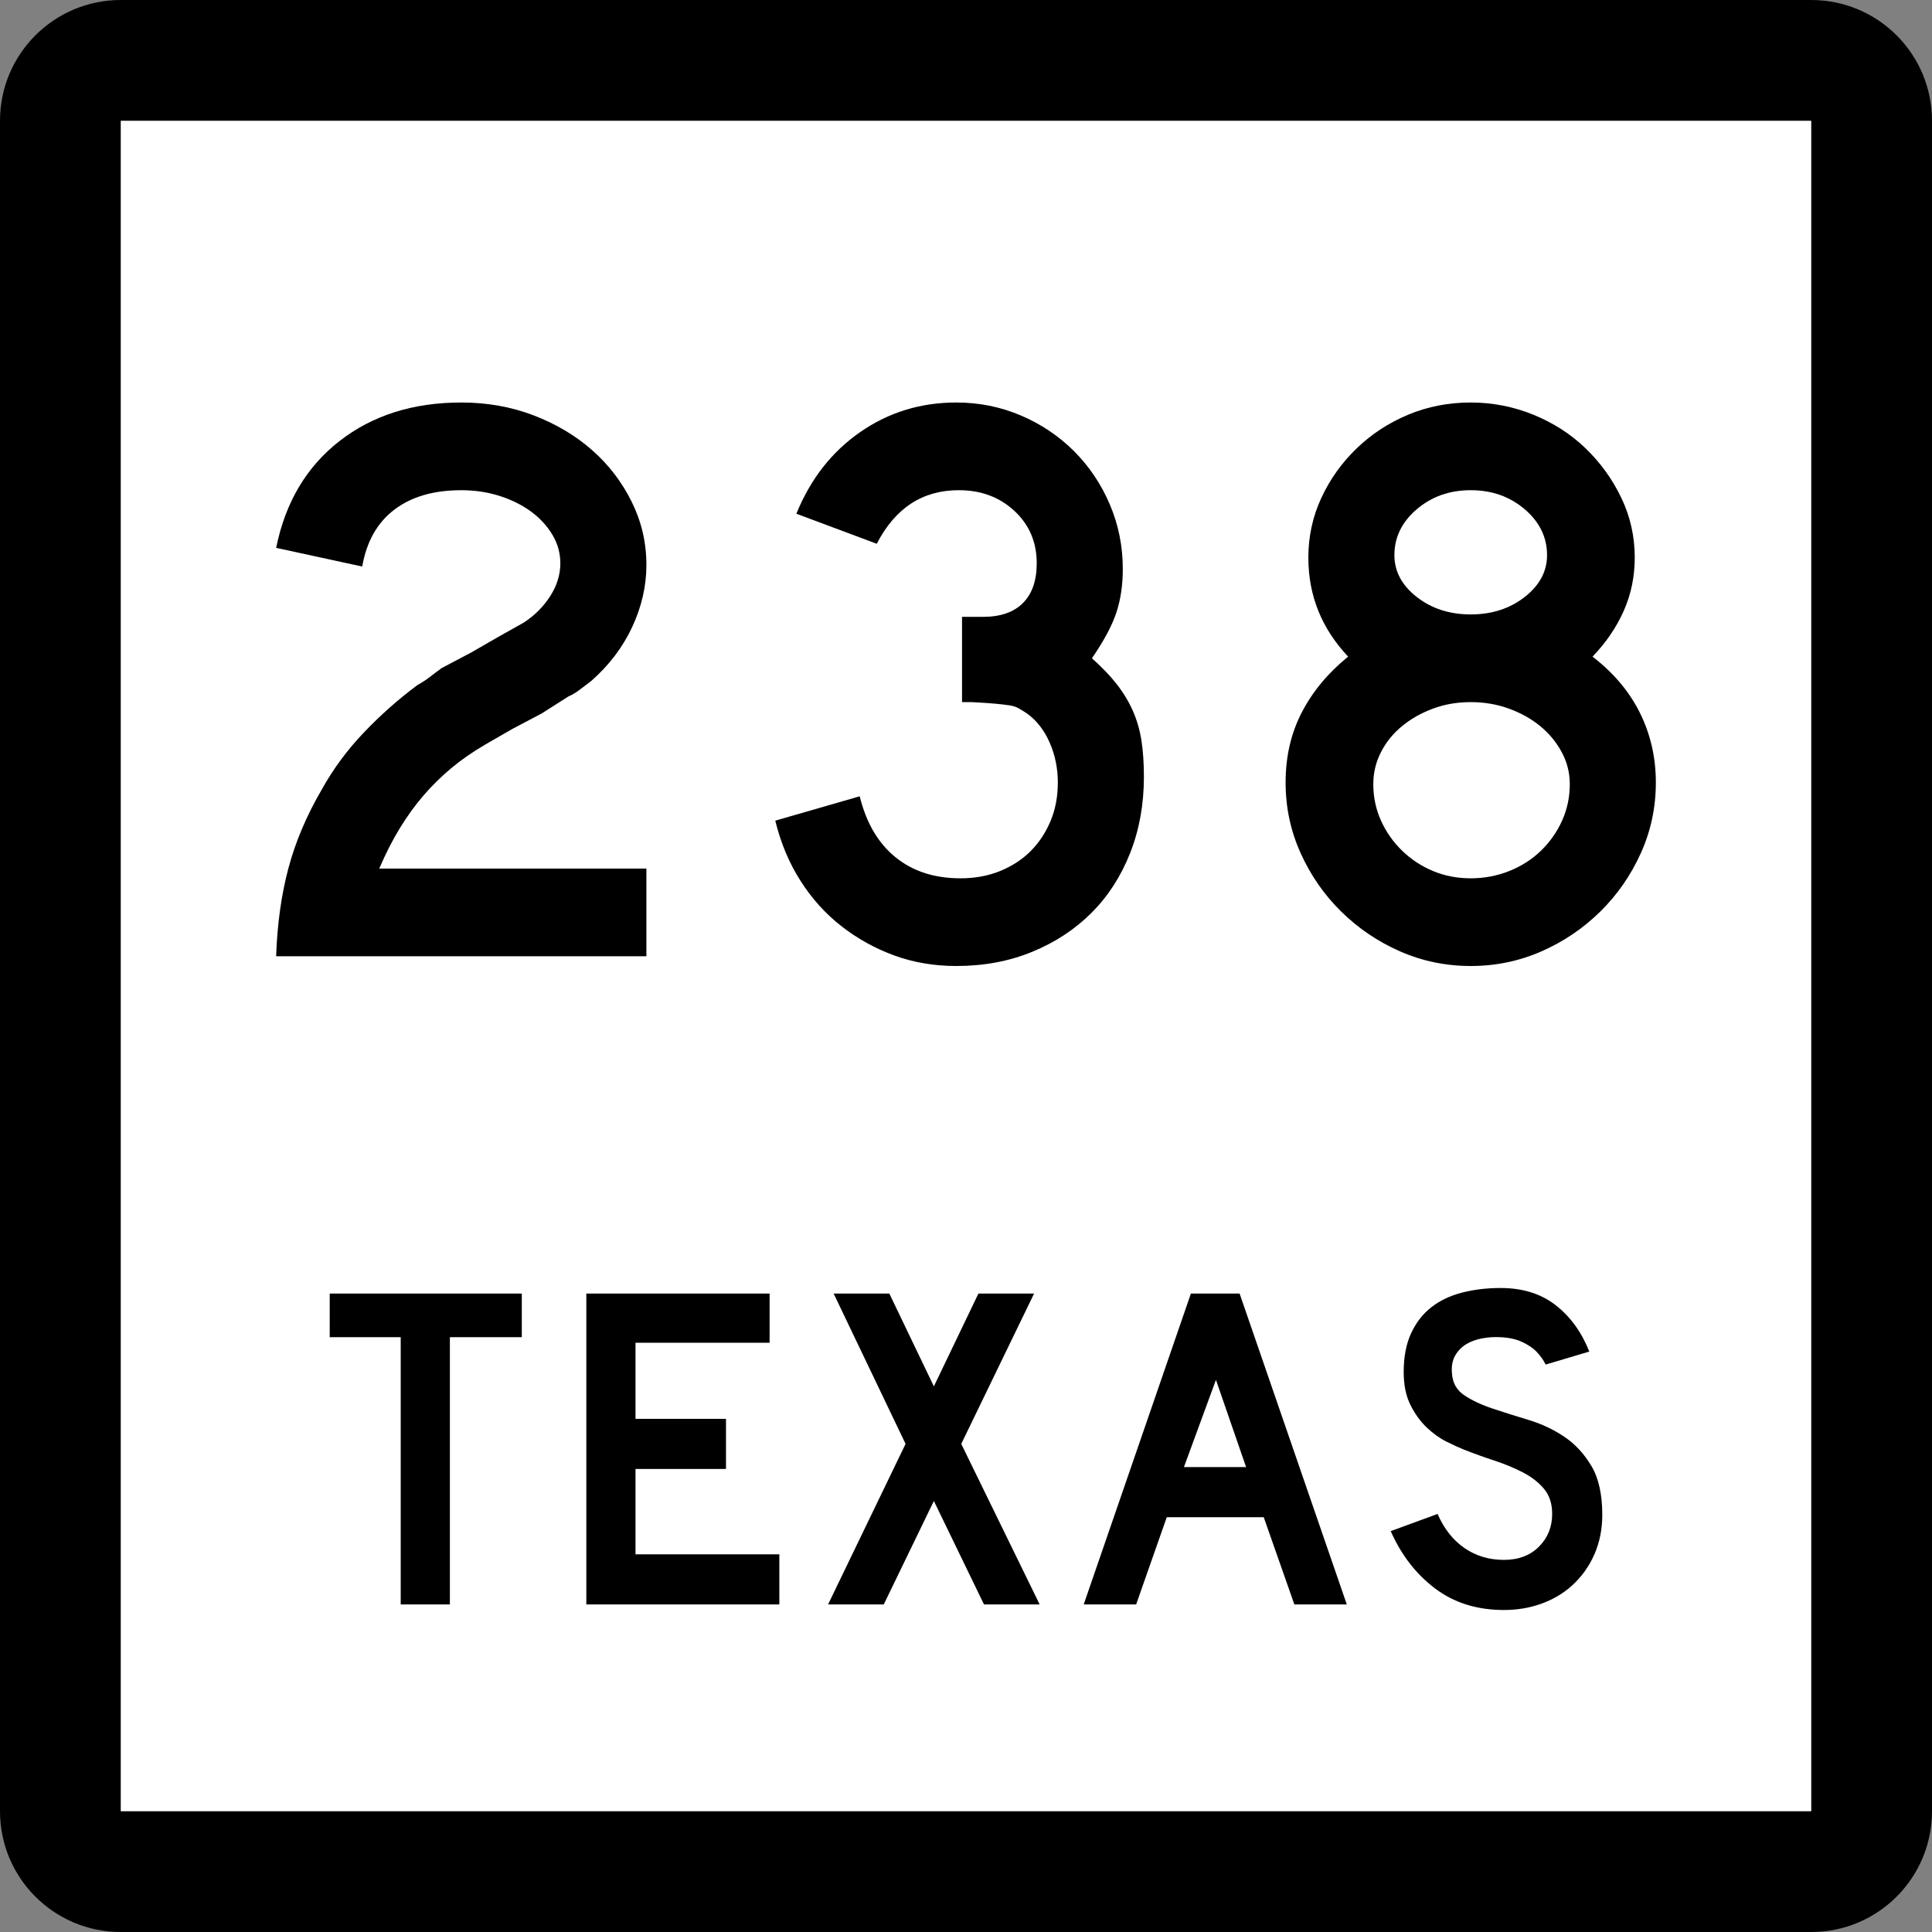
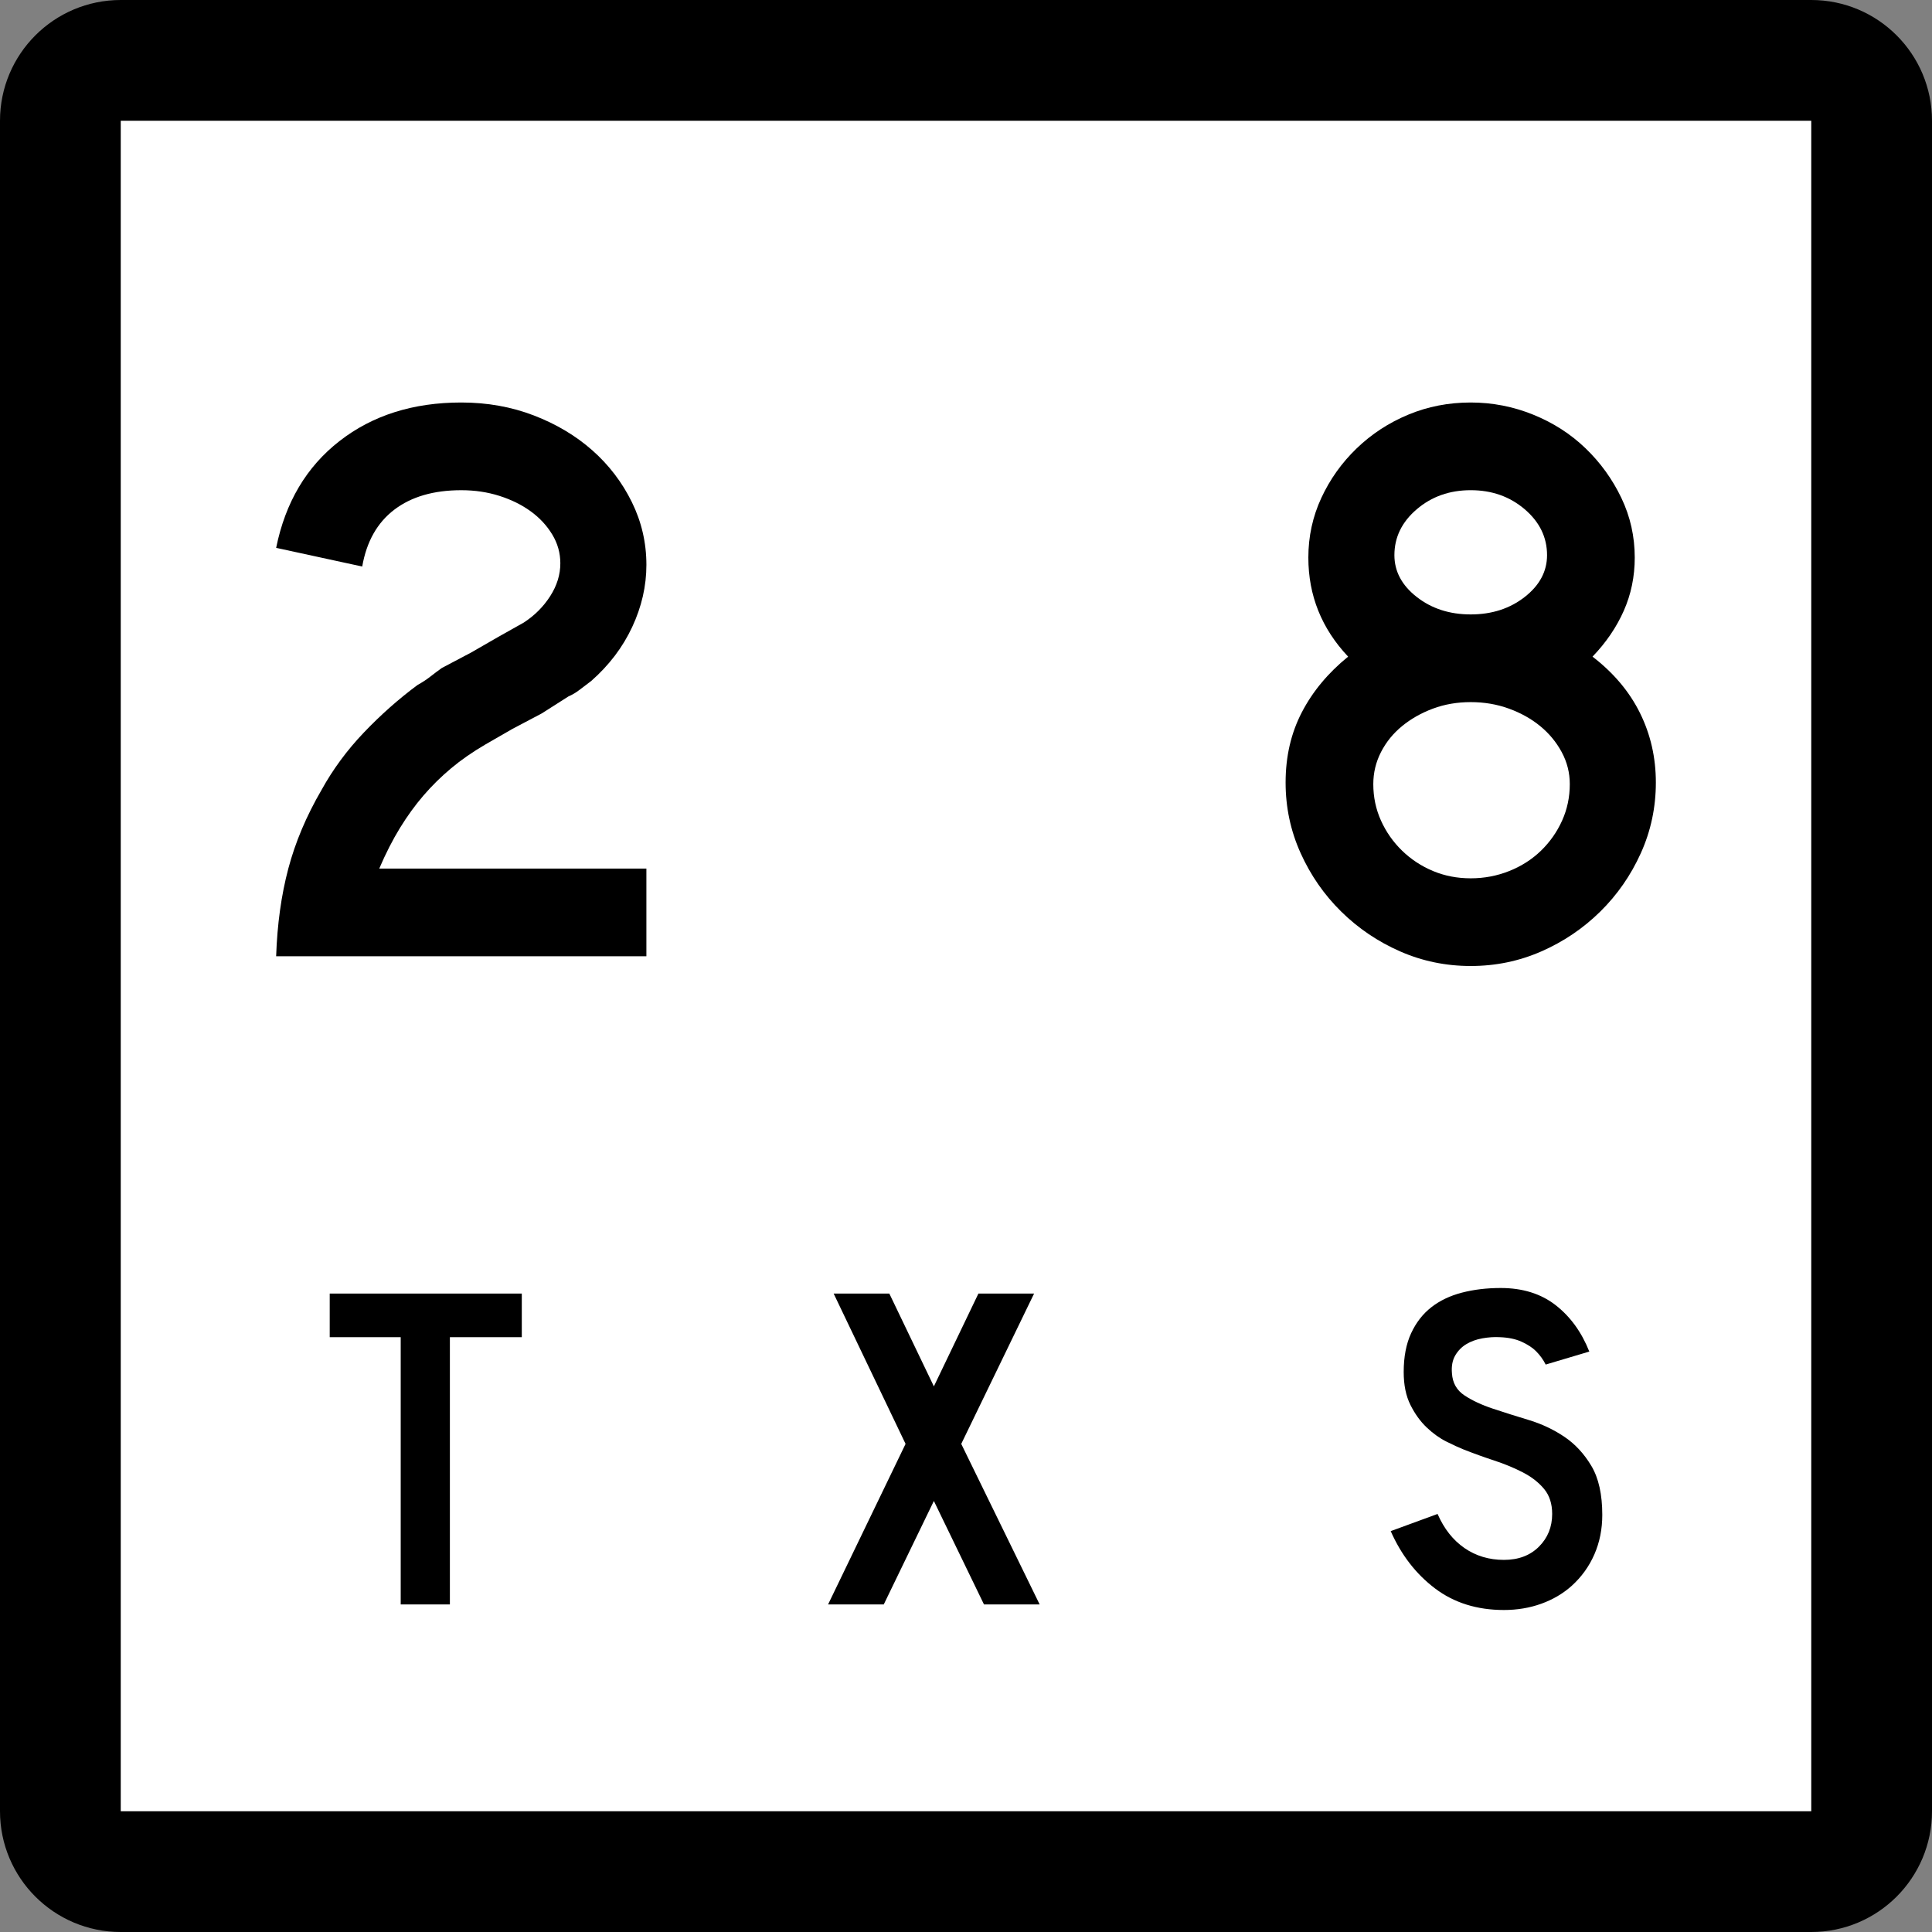
<svg xmlns="http://www.w3.org/2000/svg" version="1.1" id="Layer_1" width="384" height="384" viewBox="0 0 384 384" overflow="visible" enable-background="new 0 0 384 384" xml:space="preserve">
  <rect x="0" y="0" width="384" height="384" fill="#808080" stroke="none" />
  <g>
    <g>
      <path d="M0,24C0,10.745,10.745,0,24,0h336c13.256,0,24,10.745,24,24v336c0,13.255-10.744,24-24,24H24    c-13.255,0-24-10.745-24-24V24L0,24z" />
      <path d="M192,192" />
    </g>
    <g>
      <polygon fill="#FFFFFF" points="24,24 360,24 360,360 24,360 24,24   " />
      <path fill="#FFFFFF" d="M192,192" />
    </g>
    <g>
      <polygon fill-rule="evenodd" clip-rule="evenodd" points="89.418,265.775 89.418,318.894 79.644,318.894     79.644,265.775 65.534,265.775 65.534,257.106 103.712,257.106 103.712,265.775   " />
-       <polygon fill-rule="evenodd" clip-rule="evenodd" points="116.537,318.894 116.537,257.106     152.963,257.106 152.963,266.882 126.312,266.882 126.312,282.006 144.295,282.006     144.295,291.966 126.312,291.966 126.312,308.934 154.9,308.934 154.9,318.894   " />
      <polygon fill-rule="evenodd" clip-rule="evenodd" points="195.574,318.894 185.614,298.328     175.654,318.894 164.588,318.894 179.988,286.985 165.694,257.106 176.761,257.106     185.614,275.551 194.467,257.106 205.533,257.106 191.055,286.985 206.64,318.894   " />
-       <path fill-rule="evenodd" clip-rule="evenodd" d="M257.263,318.894l-6.087-17.337h-19.273    l-6.086,17.337h-10.421l21.303-61.787h9.683l21.303,61.787H257.263z     M241.678,274.26l-6.363,17.337h12.357L241.678,274.26z" />
      <path fill-rule="evenodd" clip-rule="evenodd" d="M318.466,301.096c0,2.827-0.522,5.44-1.567,7.838    c-1.045,2.398-2.551,4.488-4.52,6.271c-1.721,1.537-3.734,2.721-6.039,3.55    C304.033,319.585,301.559,320,298.916,320c-5.349,0-9.914-1.43-13.695-4.288    c-3.781-2.859-6.717-6.655-8.807-11.389l9.314-3.412    c1.291,2.95,3.074,5.21,5.349,6.778c2.274,1.567,4.888,2.351,7.839,2.351    c2.889,0,5.21-0.876,6.963-2.628c1.752-1.752,2.627-3.919,2.627-6.501    c0-2.029-0.537-3.689-1.613-4.98s-2.475-2.382-4.195-3.273    c-1.723-0.892-3.613-1.676-5.672-2.352c-2.06-0.677-4.104-1.414-6.133-2.214    c-0.922-0.368-2.06-0.891-3.412-1.567c-1.352-0.676-2.659-1.613-3.92-2.812    c-1.26-1.199-2.336-2.689-3.227-4.473c-0.893-1.783-1.338-3.966-1.338-6.548    c0-3.012,0.492-5.579,1.476-7.7s2.321-3.843,4.012-5.164    s3.72-2.29,6.087-2.905C292.937,256.308,295.504,256,298.27,256    c4.365,0,8.008,1.138,10.928,3.412c2.921,2.274,5.15,5.349,6.688,9.222    l-8.67,2.582c-0.491-0.983-1.137-1.875-1.936-2.674    c-0.677-0.677-1.614-1.291-2.813-1.845c-1.198-0.553-2.659-0.86-4.38-0.922    c-1.107-0.062-2.26,0.016-3.459,0.23c-1.198,0.215-2.259,0.6-3.181,1.152    c-0.923,0.554-1.66,1.307-2.214,2.26c-0.553,0.953-0.769,2.137-0.646,3.551    c0.123,1.905,0.953,3.365,2.49,4.38c1.536,1.015,3.412,1.891,5.625,2.628    c2.214,0.738,4.597,1.491,7.147,2.26s4.902,1.875,7.055,3.32    c2.152,1.444,3.949,3.381,5.395,5.81S318.466,297.037,318.466,301.096z" />
    </g>
  </g>
  <g>
    <path fill-rule="evenodd" clip-rule="evenodd" d="M54.886,190.063   c0.215-6.348,1.021-12.157,2.42-17.43c1.399-5.271,3.604-10.489,6.617-15.654   c2.26-4.088,5.057-7.881,8.392-11.377c3.336-3.497,6.886-6.644,10.651-9.441   c0.969-0.538,1.829-1.103,2.583-1.694s1.506-1.156,2.259-1.694l5.81-3.066   l5.326-3.066l5.165-2.905c2.152-1.399,3.9-3.147,5.245-5.245   c1.345-2.098,2.017-4.277,2.017-6.536c0-2.044-0.538-3.954-1.614-5.729   c-1.076-1.775-2.501-3.308-4.277-4.599c-1.775-1.291-3.846-2.313-6.213-3.066   c-2.366-0.753-4.895-1.129-7.585-1.129c-5.487,0-9.925,1.291-13.314,3.873   s-5.514,6.348-6.375,11.297l-17.106-3.712c1.829-9.037,6.024-16.111,12.588-21.222   C74.036,82.555,82.105,80,91.681,80c5.165,0,9.979,0.861,14.444,2.582   c4.465,1.722,8.338,4.035,11.62,6.939c3.282,2.905,5.891,6.321,7.827,10.248   c1.937,3.927,2.905,8.096,2.905,12.507c0,4.196-0.941,8.311-2.824,12.346   s-4.599,7.612-8.15,10.732c-0.86,0.646-1.641,1.237-2.34,1.775   s-1.426,0.968-2.179,1.291l-5.326,3.389l-5.81,3.066l-5.326,3.066   c-2.582,1.506-4.868,3.093-6.859,4.761c-1.991,1.668-3.82,3.47-5.487,5.406   c-1.667,1.937-3.228,4.089-4.681,6.456c-1.452,2.367-2.824,5.057-4.115,8.069   h53.095v17.43H54.886z" />
-     <path fill-rule="evenodd" clip-rule="evenodd" d="M227.359,154.397c0,5.487-0.914,10.544-2.743,15.17   c-1.829,4.626-4.384,8.58-7.666,11.862c-3.281,3.281-7.208,5.863-11.78,7.746   S195.566,192,190.08,192c-4.411,0-8.526-0.699-12.346-2.098   c-3.819-1.398-7.316-3.335-10.49-5.81c-3.174-2.475-5.891-5.487-8.15-9.038   c-2.26-3.55-3.927-7.531-5.003-11.942l16.784-4.841   c1.291,5.272,3.658,9.306,7.101,12.104c3.443,2.797,7.746,4.196,12.911,4.196   c2.905,0,5.541-0.484,7.908-1.453c2.367-0.968,4.385-2.286,6.052-3.954   c1.667-1.667,2.985-3.658,3.954-5.971c0.969-2.313,1.452-4.869,1.452-7.666   c0-2.797-0.538-5.433-1.614-7.908c-1.075-2.474-2.582-4.411-4.518-5.81   c-0.646-0.43-1.211-0.78-1.695-1.049c-0.484-0.269-1.076-0.457-1.775-0.565   c-0.699-0.107-1.613-0.215-2.743-0.323c-1.13-0.107-2.717-0.215-4.761-0.322   h-1.937v-17.43v0.484h0.484h0.322h3.39c3.442,0,6.078-0.915,7.907-2.744   c1.829-1.829,2.743-4.465,2.743-7.908c0-4.196-1.479-7.666-4.438-10.409   c-2.959-2.744-6.644-4.115-11.055-4.115c-7.208,0-12.642,3.55-16.3,10.651   l-15.977-5.972c2.797-6.886,7.02-12.292,12.668-16.219S182.979,80,190.08,80   c4.519,0,8.795,0.861,12.83,2.582c4.035,1.722,7.559,4.089,10.57,7.101   c3.013,3.013,5.379,6.536,7.102,10.571c1.721,4.034,2.582,8.311,2.582,12.83   c0,3.228-0.431,6.132-1.291,8.714c-0.861,2.582-2.475,5.595-4.842,9.038   c2.044,1.829,3.712,3.577,5.003,5.245c1.291,1.667,2.34,3.416,3.147,5.245   c0.807,1.829,1.371,3.792,1.693,5.89   C227.198,149.314,227.359,151.708,227.359,154.397z" />
    <path fill-rule="evenodd" clip-rule="evenodd" d="M329.114,155.527c0,4.949-0.995,9.629-2.985,14.041   s-4.68,8.285-8.069,11.62s-7.289,5.971-11.7,7.908S297.268,192,292.318,192   c-4.948,0-9.629-0.968-14.039-2.905c-4.412-1.937-8.312-4.573-11.701-7.908   s-6.078-7.208-8.068-11.62c-1.991-4.411-2.986-9.091-2.986-14.041   c0-5.164,1.076-9.817,3.229-13.959c2.151-4.142,5.217-7.827,9.198-11.055   c-5.272-5.594-7.907-12.157-7.907-19.688c0-4.196,0.86-8.149,2.582-11.861   c1.721-3.712,4.061-6.993,7.02-9.845c2.959-2.851,6.375-5.083,10.248-6.697   C283.766,80.807,287.908,80,292.318,80c4.305,0,8.446,0.807,12.428,2.421   c3.98,1.614,7.449,3.846,10.408,6.697c2.959,2.852,5.326,6.133,7.102,9.845   s2.662,7.666,2.662,11.861c0,3.766-0.726,7.289-2.178,10.57   c-1.453,3.282-3.523,6.321-6.214,9.118c4.196,3.228,7.343,6.967,9.44,11.217   C328.065,145.979,329.114,150.578,329.114,155.527z M307.488,110.34   c0-3.55-1.479-6.59-4.438-9.118s-6.535-3.792-10.732-3.792   c-4.195,0-7.772,1.264-10.731,3.792c-2.958,2.528-4.438,5.568-4.438,9.118   c0,3.228,1.48,5.998,4.438,8.312c2.959,2.313,6.536,3.47,10.731,3.47   c4.197,0,7.773-1.156,10.732-3.47C306.01,116.338,307.488,113.568,307.488,110.34z    M312.008,155.851c0-2.26-0.538-4.385-1.613-6.375   c-1.076-1.99-2.502-3.712-4.277-5.164c-1.775-1.453-3.846-2.609-6.213-3.47   c-2.367-0.861-4.896-1.291-7.586-1.291c-2.689,0-5.19,0.43-7.504,1.291   c-2.312,0.86-4.357,2.017-6.133,3.47c-1.774,1.452-3.174,3.174-4.195,5.164   c-1.022,1.99-1.533,4.115-1.533,6.375c0,2.582,0.511,5.002,1.533,7.262   c1.021,2.26,2.421,4.25,4.195,5.972c1.775,1.721,3.82,3.066,6.133,4.034   c2.313,0.969,4.814,1.453,7.504,1.453c2.69,0,5.246-0.484,7.666-1.453   c2.421-0.968,4.52-2.313,6.295-4.034c1.775-1.722,3.174-3.712,4.195-5.972   S312.008,158.433,312.008,155.851z" />
  </g>
</svg>